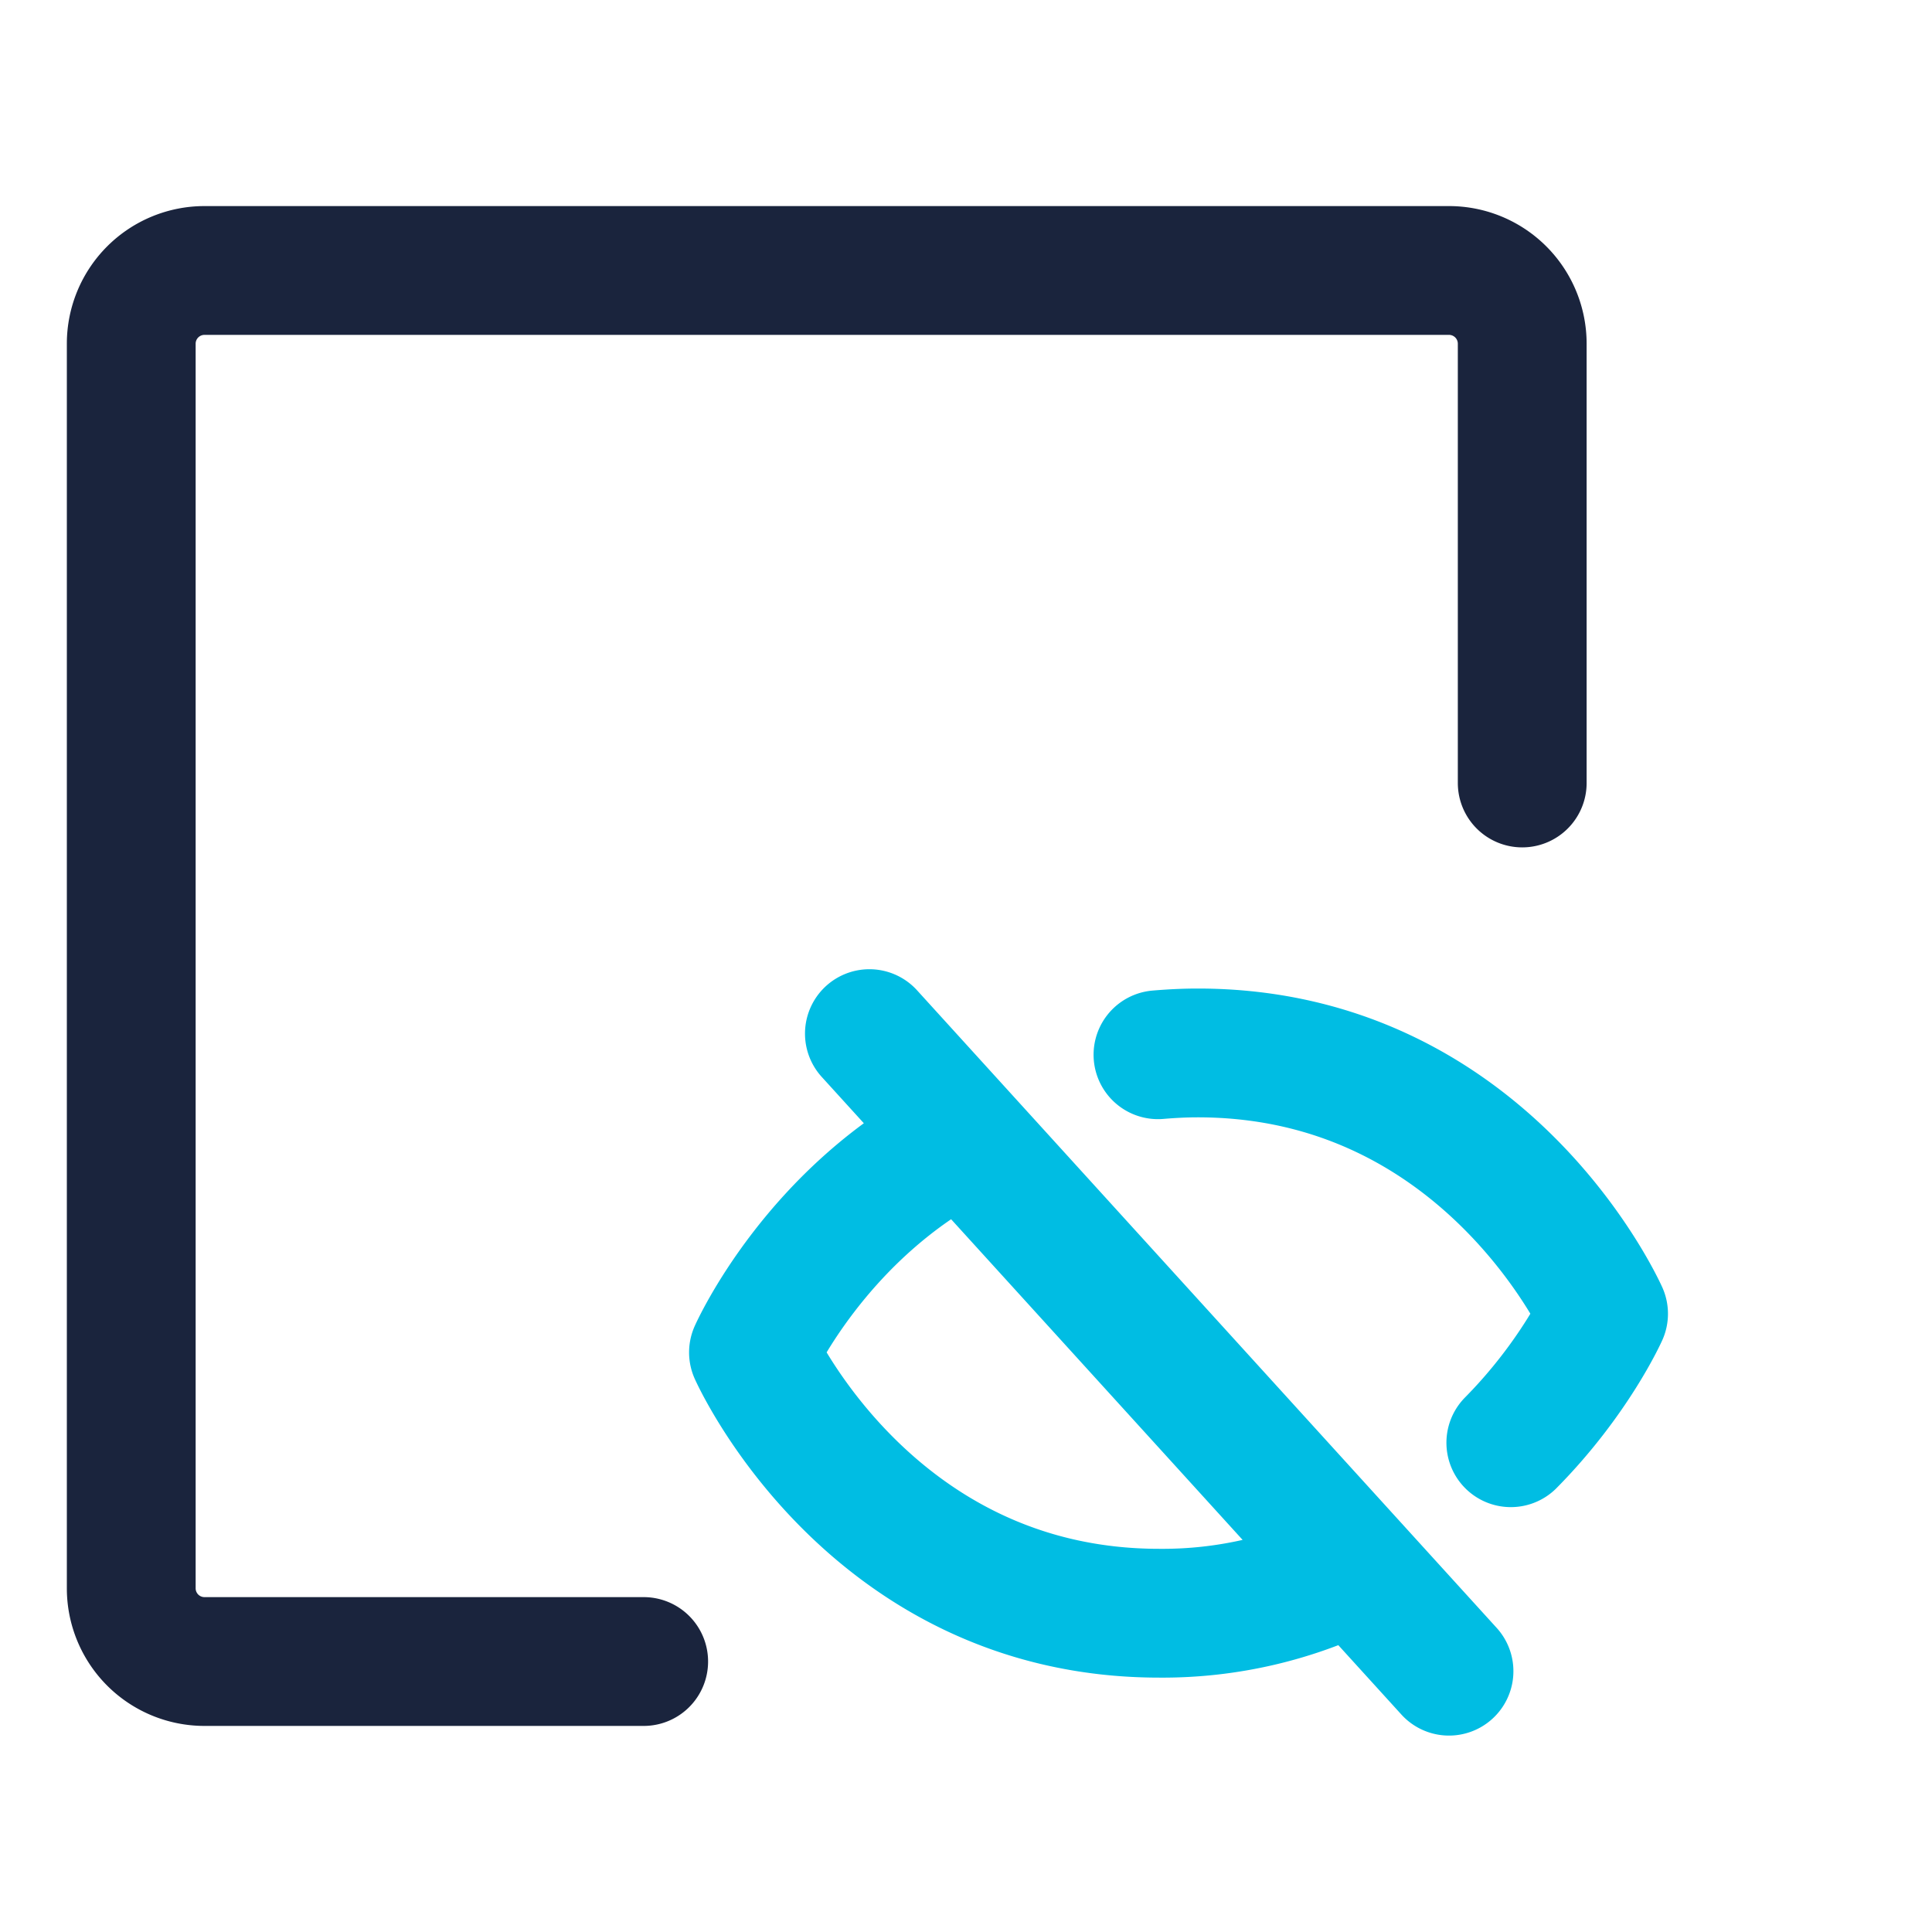
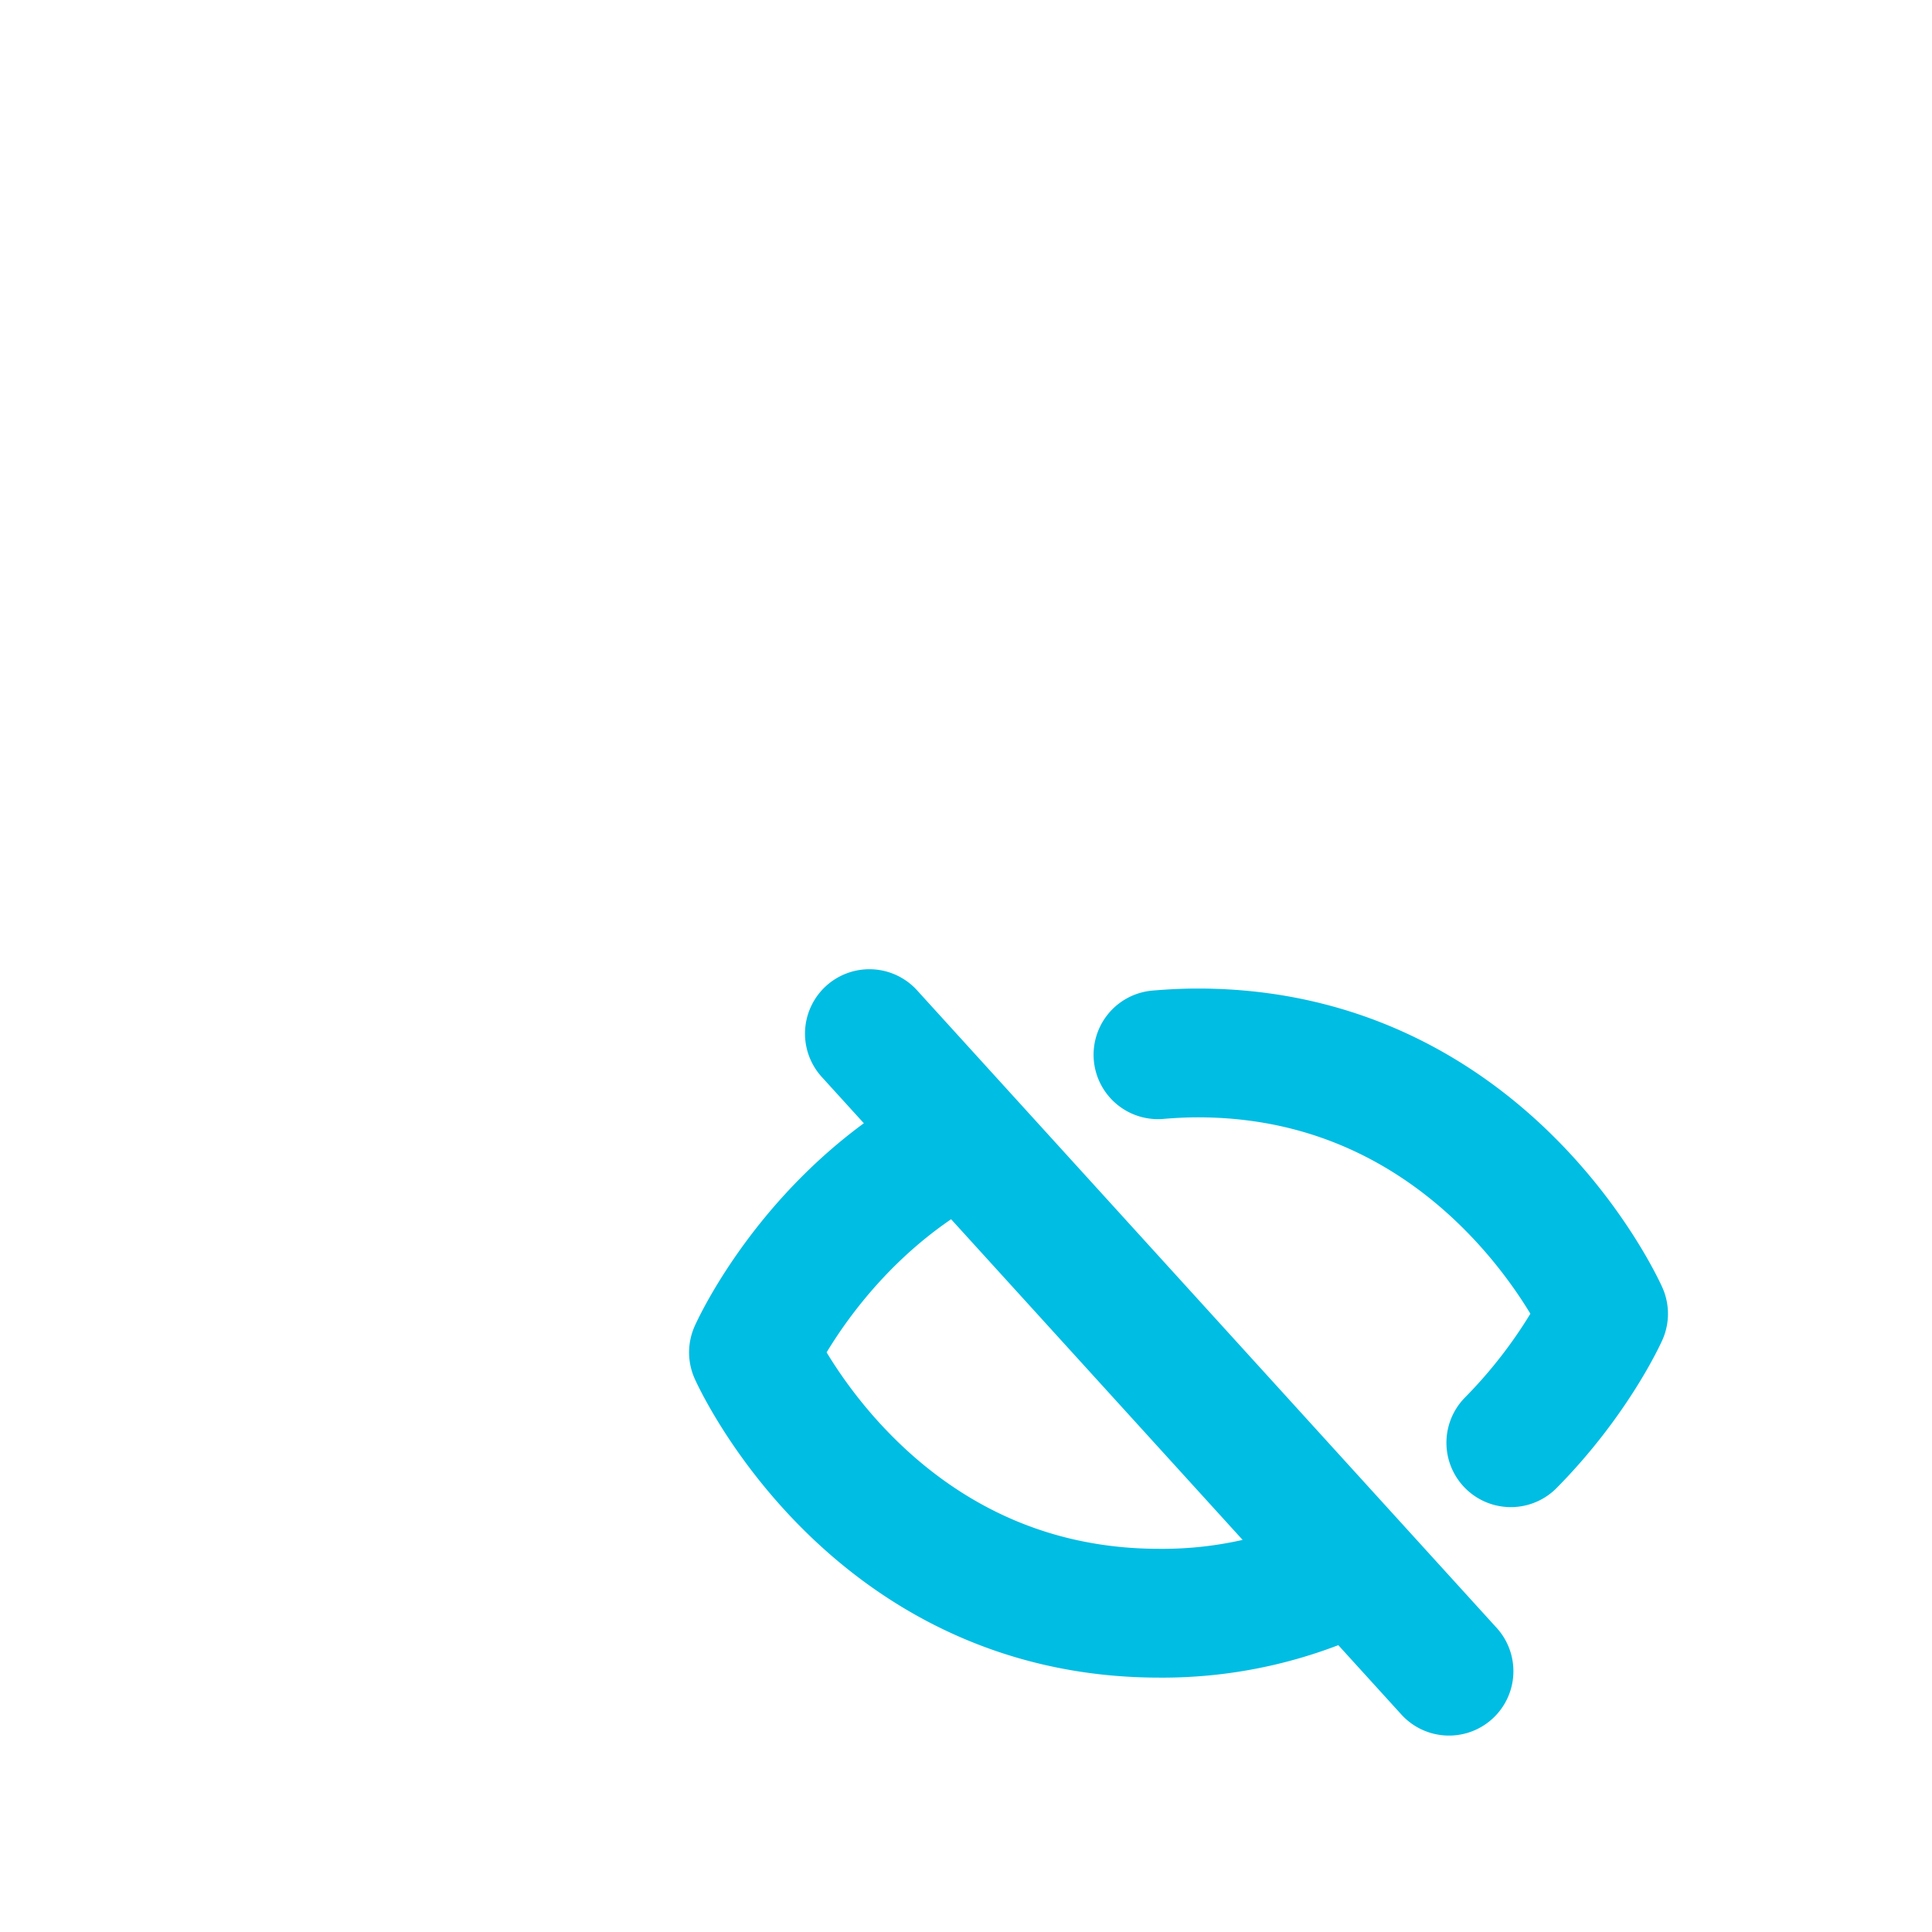
<svg xmlns="http://www.w3.org/2000/svg" width="60" height="60" viewBox="0 0 60 60" fill="none">
-   <path d="M19.99 51.6H6.35a2.274 2.274 0 0 1-2.274-2.274V10.674A2.274 2.274 0 0 1 6.349 8.4H45a2.274 2.274 0 0 1 2.274 2.274v13.642" stroke="#1A243D" stroke-width="4" stroke-linecap="round" stroke-linejoin="round" />
  <path d="M27 32.1l18 19.8M29.925 35.318C25.335 37.635 23.4 42 23.4 42S27 50.1 36 50.1a13.263 13.263 0 0 0 6.075-1.418M46.92 44.805c1.991-2.014 2.88-4.005 2.88-4.005s-3.6-8.1-12.6-8.1c-.428 0-.833.022-1.238.056" stroke="#00BDE3" stroke-width="4" stroke-linecap="round" stroke-linejoin="round" />
</svg>